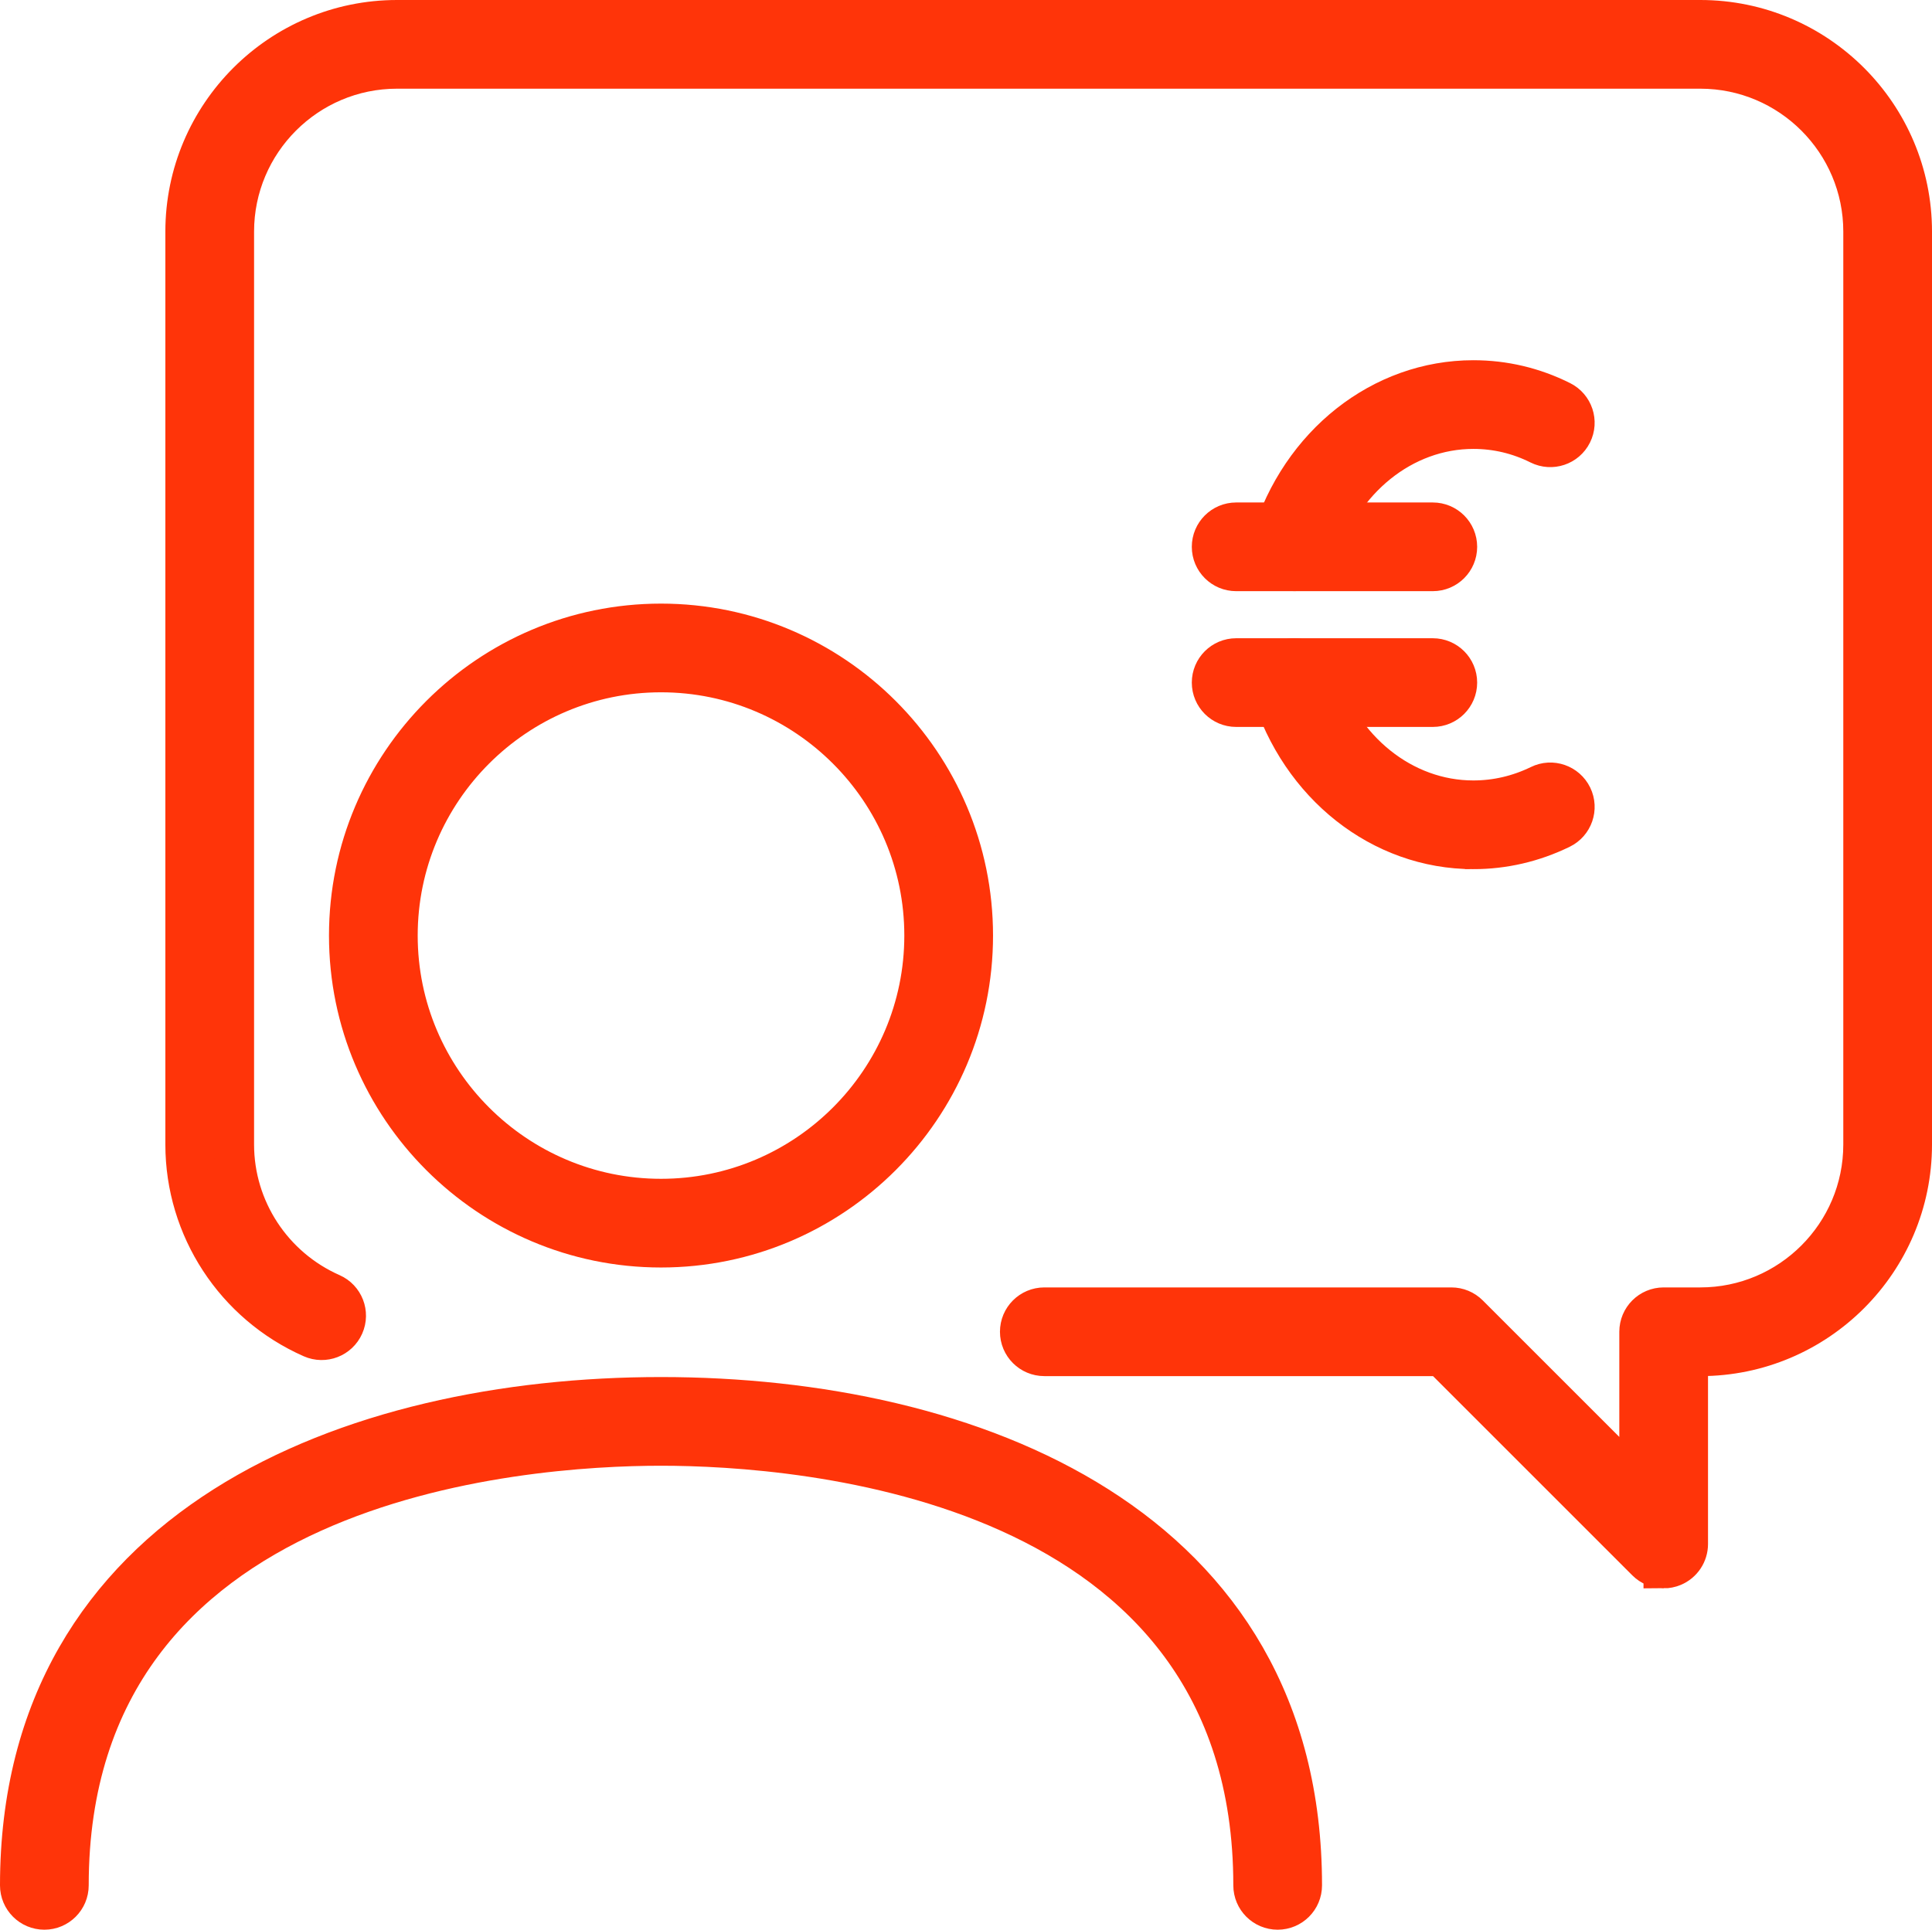
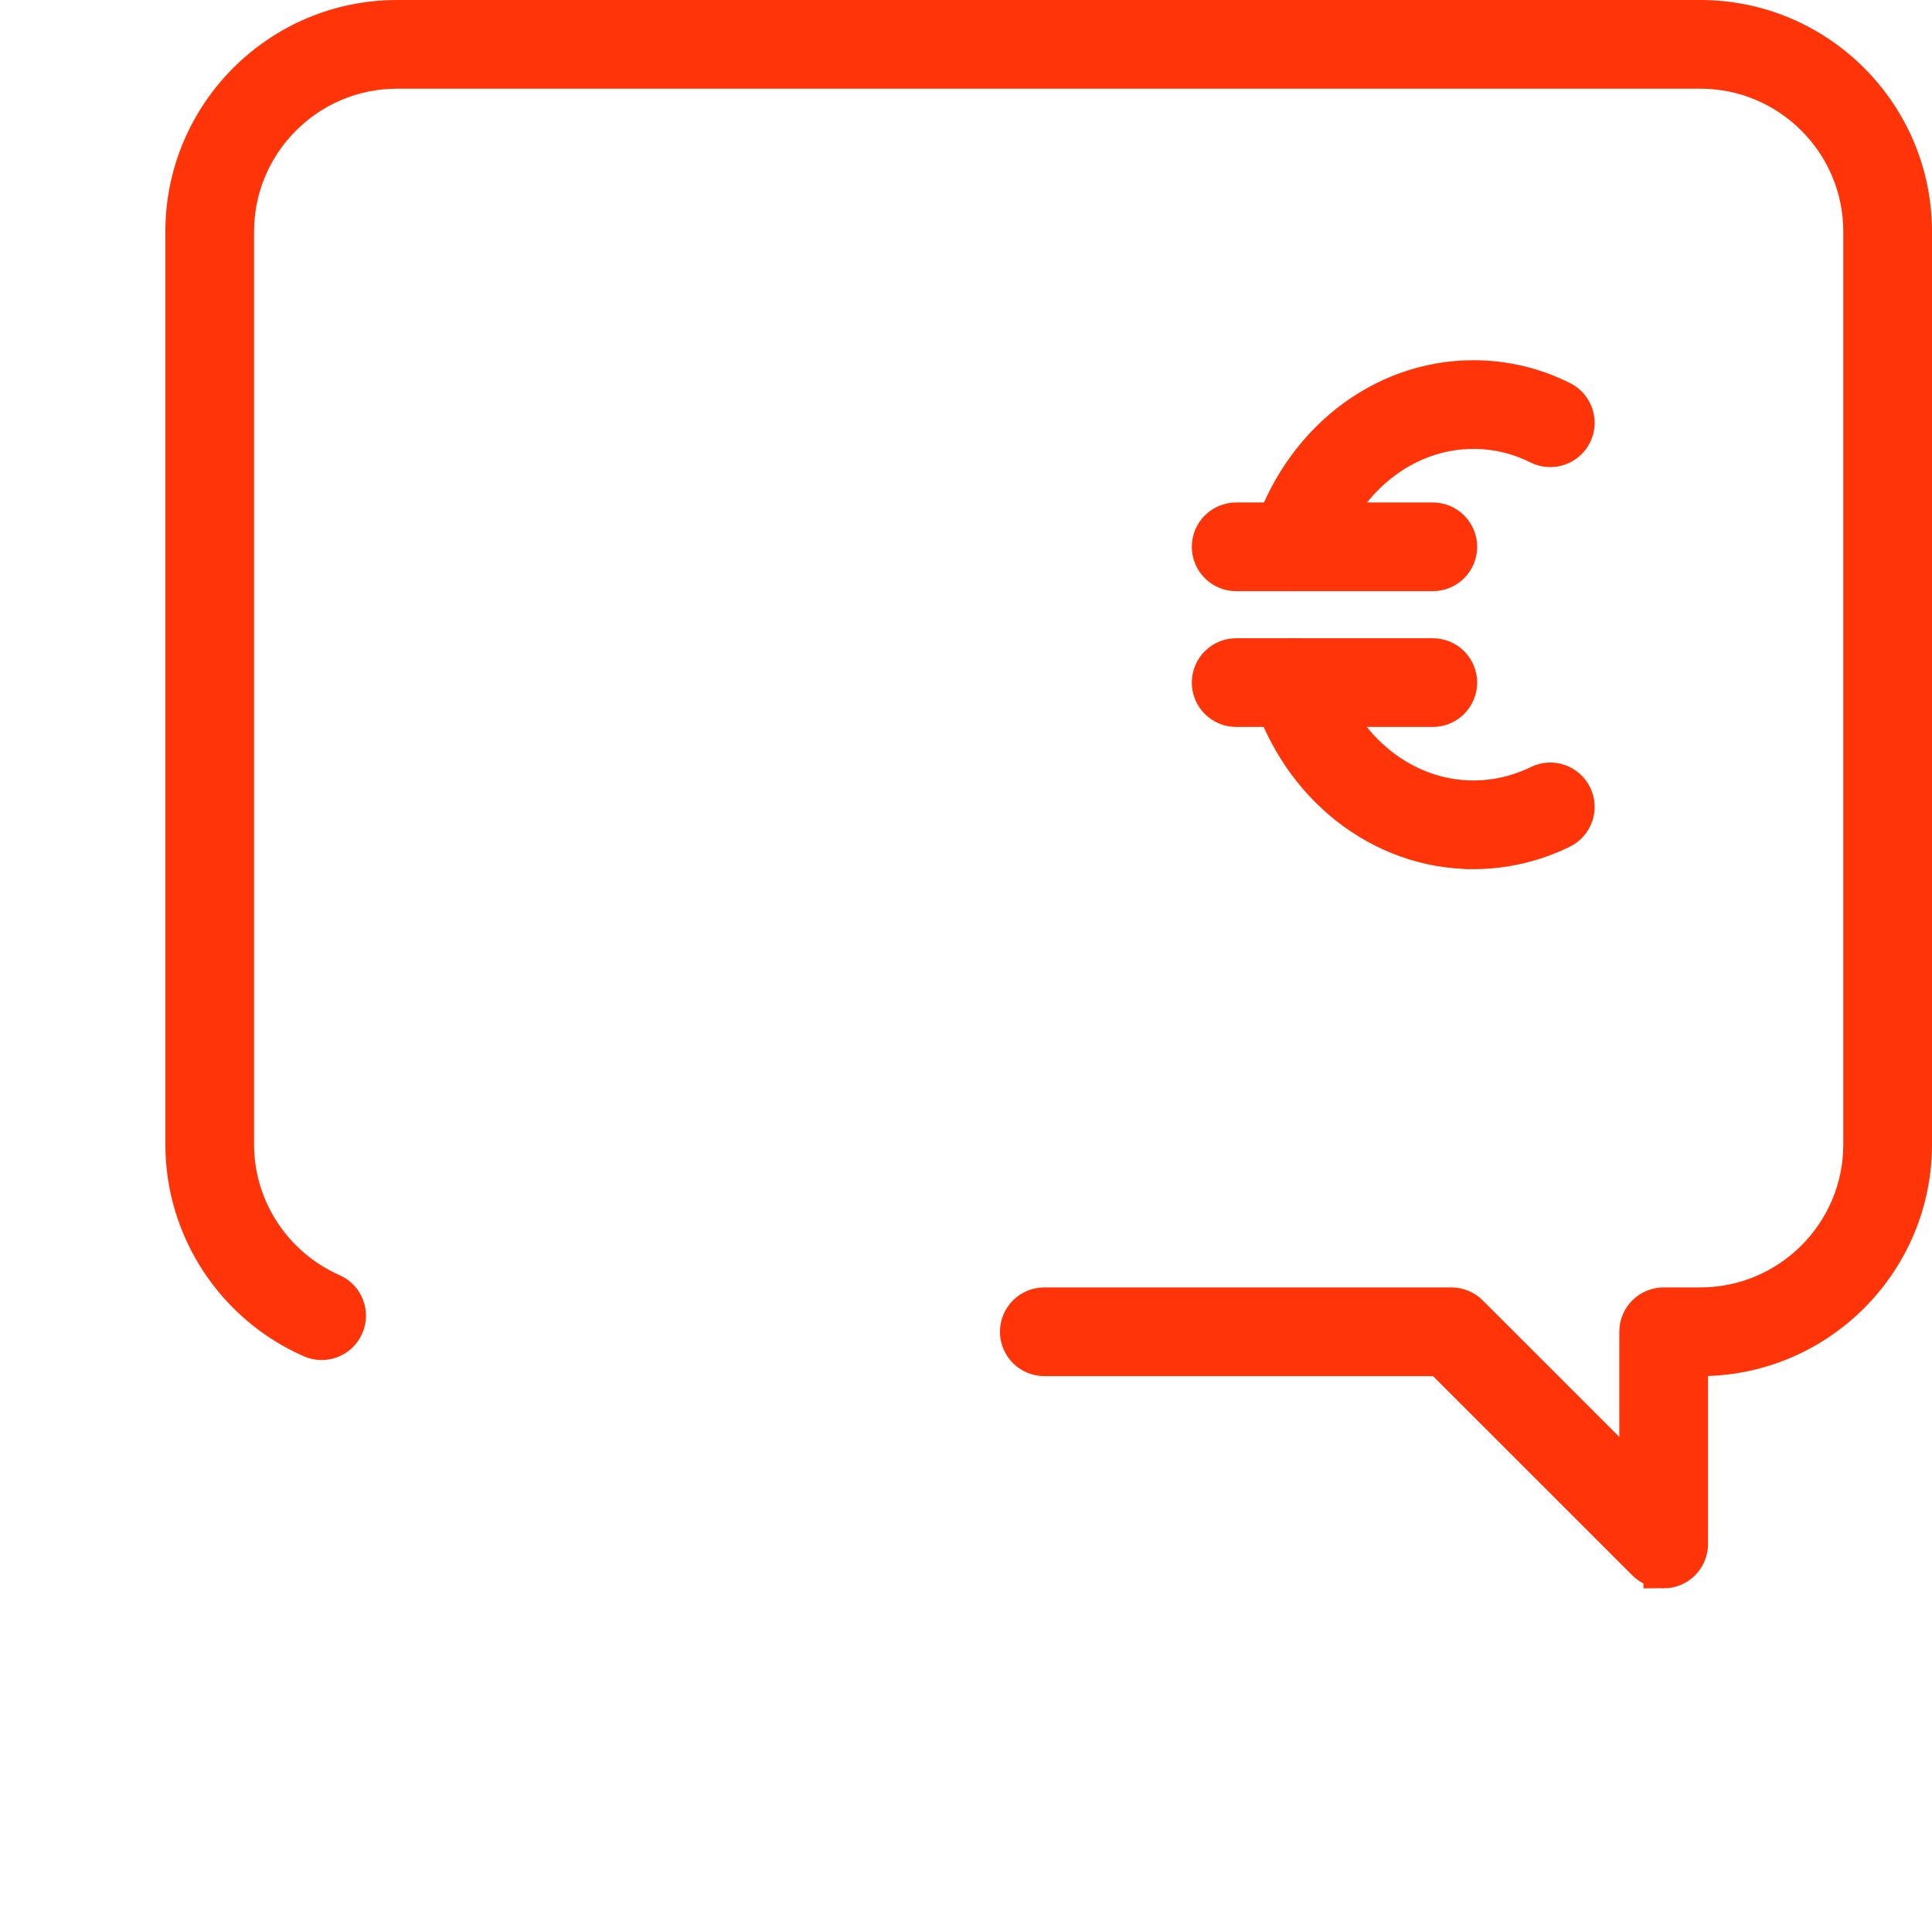
<svg xmlns="http://www.w3.org/2000/svg" id="_ĎŽÓť_1" data-name="ĎŽÓť 1" viewBox="0 0 239.56 239.332">
  <defs>
    <style>
      .cls-1 {
        fill: #ff3409;
        stroke: #ff3409;
        stroke-miterlimit: 10;
        stroke-width: 5px;
      }
    </style>
  </defs>
  <g>
    <path class="cls-1" d="m206.288,194.493c-.781,0-1.548-.305-2.122-.879l-25.442-25.442h-49.233c-1.657,0-3-1.343-3-3s1.343-3,3-3h50.476c.796,0,1.559.316,2.121.879l21.2,21.2v-19.079c0-1.657,1.343-3,3-3h4.548c11.152,0,20.225-9.073,20.225-20.226V28.726c0-11.152-9.072-20.226-20.225-20.226H49.229c-11.152,0-20.225,9.073-20.225,20.226v113.221c0,7.986,4.745,15.243,12.089,18.488,1.516.67,2.202,2.44,1.532,3.956-.669,1.516-2.439,2.203-3.956,1.532-9.517-4.204-15.665-13.614-15.665-23.976V28.726c0-14.461,11.765-26.226,26.225-26.226h161.606c14.46,0,26.225,11.765,26.225,26.226v113.221c0,14.461-11.765,26.226-26.225,26.226h-1.548v23.321c0,1.214-.731,2.308-1.852,2.772-.371.154-.762.228-1.147.228Z" />
    <g>
-       <path class="cls-1" d="m158.426,236.832c-1.657,0-3-1.343-3-3,0-50.61-56.229-54.544-73.463-54.544s-73.463,3.934-73.463,54.544c0,1.657-1.343,3-3,3s-3-1.343-3-3c0-44.639,41.048-60.544,79.463-60.544s79.463,15.905,79.463,60.544c0,1.657-1.343,3-3,3Z" />
-       <path class="cls-1" d="m81.963,154.702c-21.322,0-38.67-17.348-38.67-38.67s17.348-38.669,38.67-38.669,38.669,17.347,38.669,38.669-17.347,38.67-38.669,38.67Zm0-71.339c-18.015,0-32.67,14.655-32.67,32.669s14.655,32.67,32.67,32.67,32.669-14.655,32.669-32.67-14.655-32.669-32.669-32.669Z" />
-     </g>
+       </g>
  </g>
  <path class="cls-1" d="m182.689,47.176c3.804,0,7.465.867,10.883,2.576,1.481.742,2.081,2.545,1.34,4.025-.739,1.482-2.539,2.082-4.025,1.342-2.576-1.289-5.334-1.943-8.197-1.943-8.698,0-16.451,6.236-19.291,15.516-.396,1.293-1.584,2.123-2.868,2.123-.291,0-.586-.041-.879-.131-1.584-.484-2.476-2.162-1.991-3.746,3.617-11.82,13.676-19.762,25.029-19.762" />
  <path class="cls-1" d="m182.689,105.295c-11.385,0-21.459-7.941-25.069-19.762-.484-1.586.408-3.262,1.993-3.746,1.583-.488,3.261.41,3.745,1.992,2.834,9.281,10.603,15.516,19.331,15.516,2.845,0,5.612-.644,8.229-1.916,1.486-.732,3.283-.103,4.01,1.385.725,1.49.104,3.285-1.387,4.01-3.439,1.674-7.091,2.522-10.851,2.522Z" />
  <g>
    <path class="cls-1" d="m177.662,70.82h-24.383c-1.657,0-3-1.344-3-3s1.343-3,3-3h24.383c1.657,0,3,1.344,3,3s-1.343,3-3,3Z" />
-     <path class="cls-1" d="m177.662,87.658h-24.383c-1.657,0-3-1.344-3-3s1.343-3,3-3h24.383c1.657,0,3,1.344,3,3s-1.343,3-3,3Z" />
+     <path class="cls-1" d="m177.662,87.658h-24.383c-1.657,0-3-1.344-3-3s1.343-3,3-3h24.383c1.657,0,3,1.344,3,3s-1.343,3-3,3" />
  </g>
</svg>